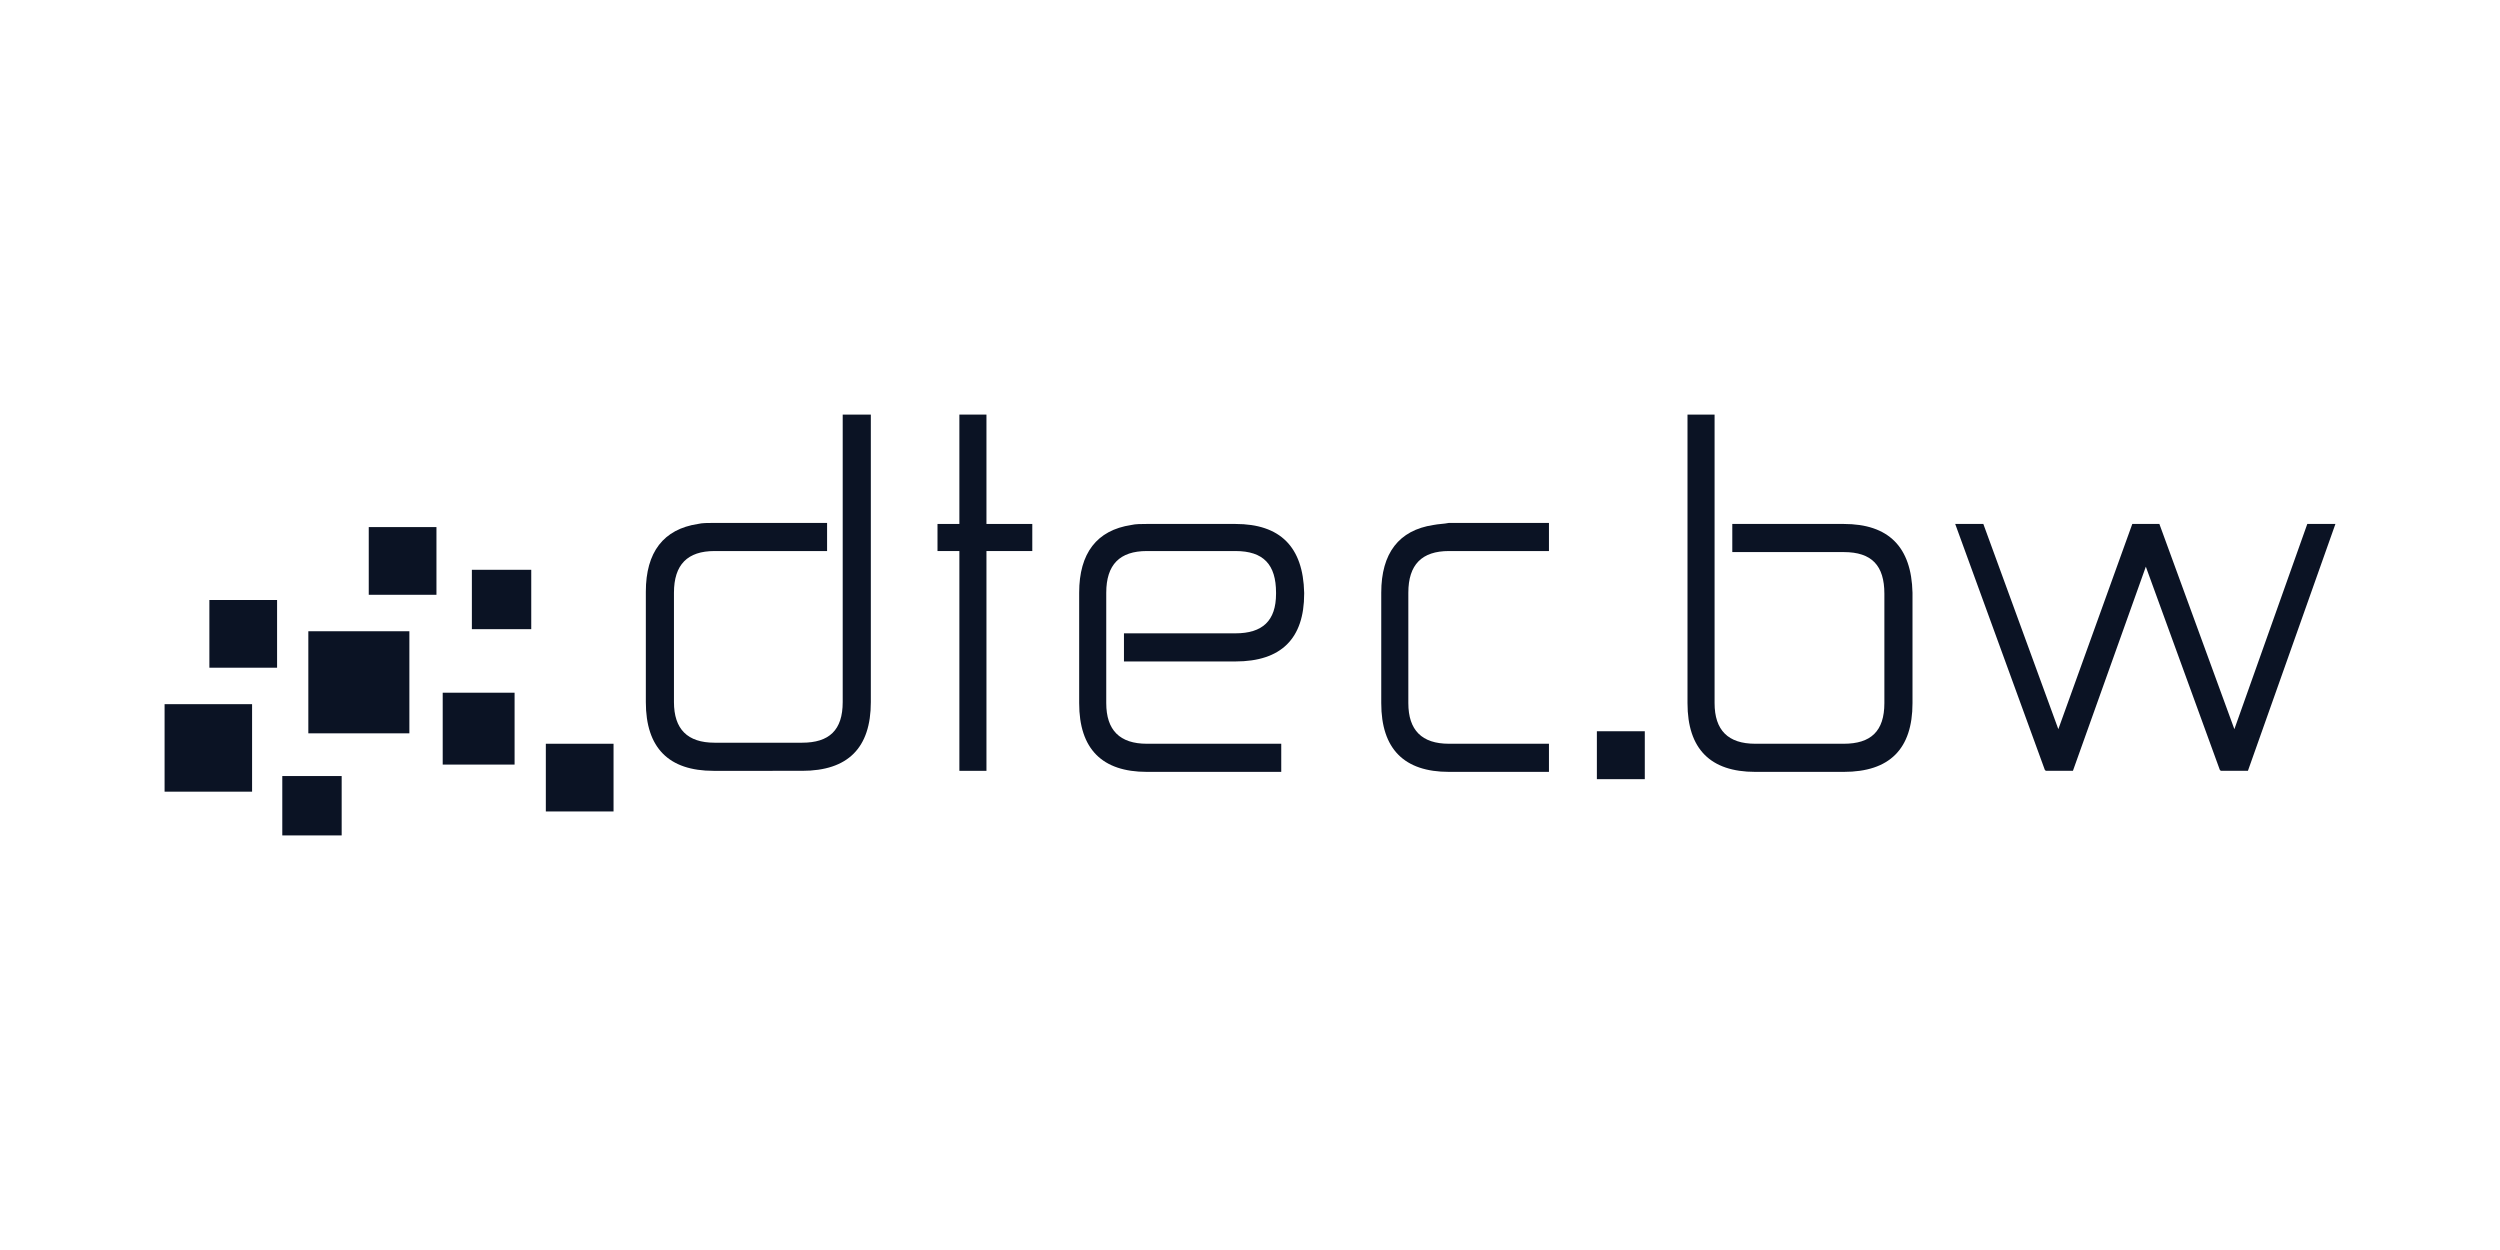
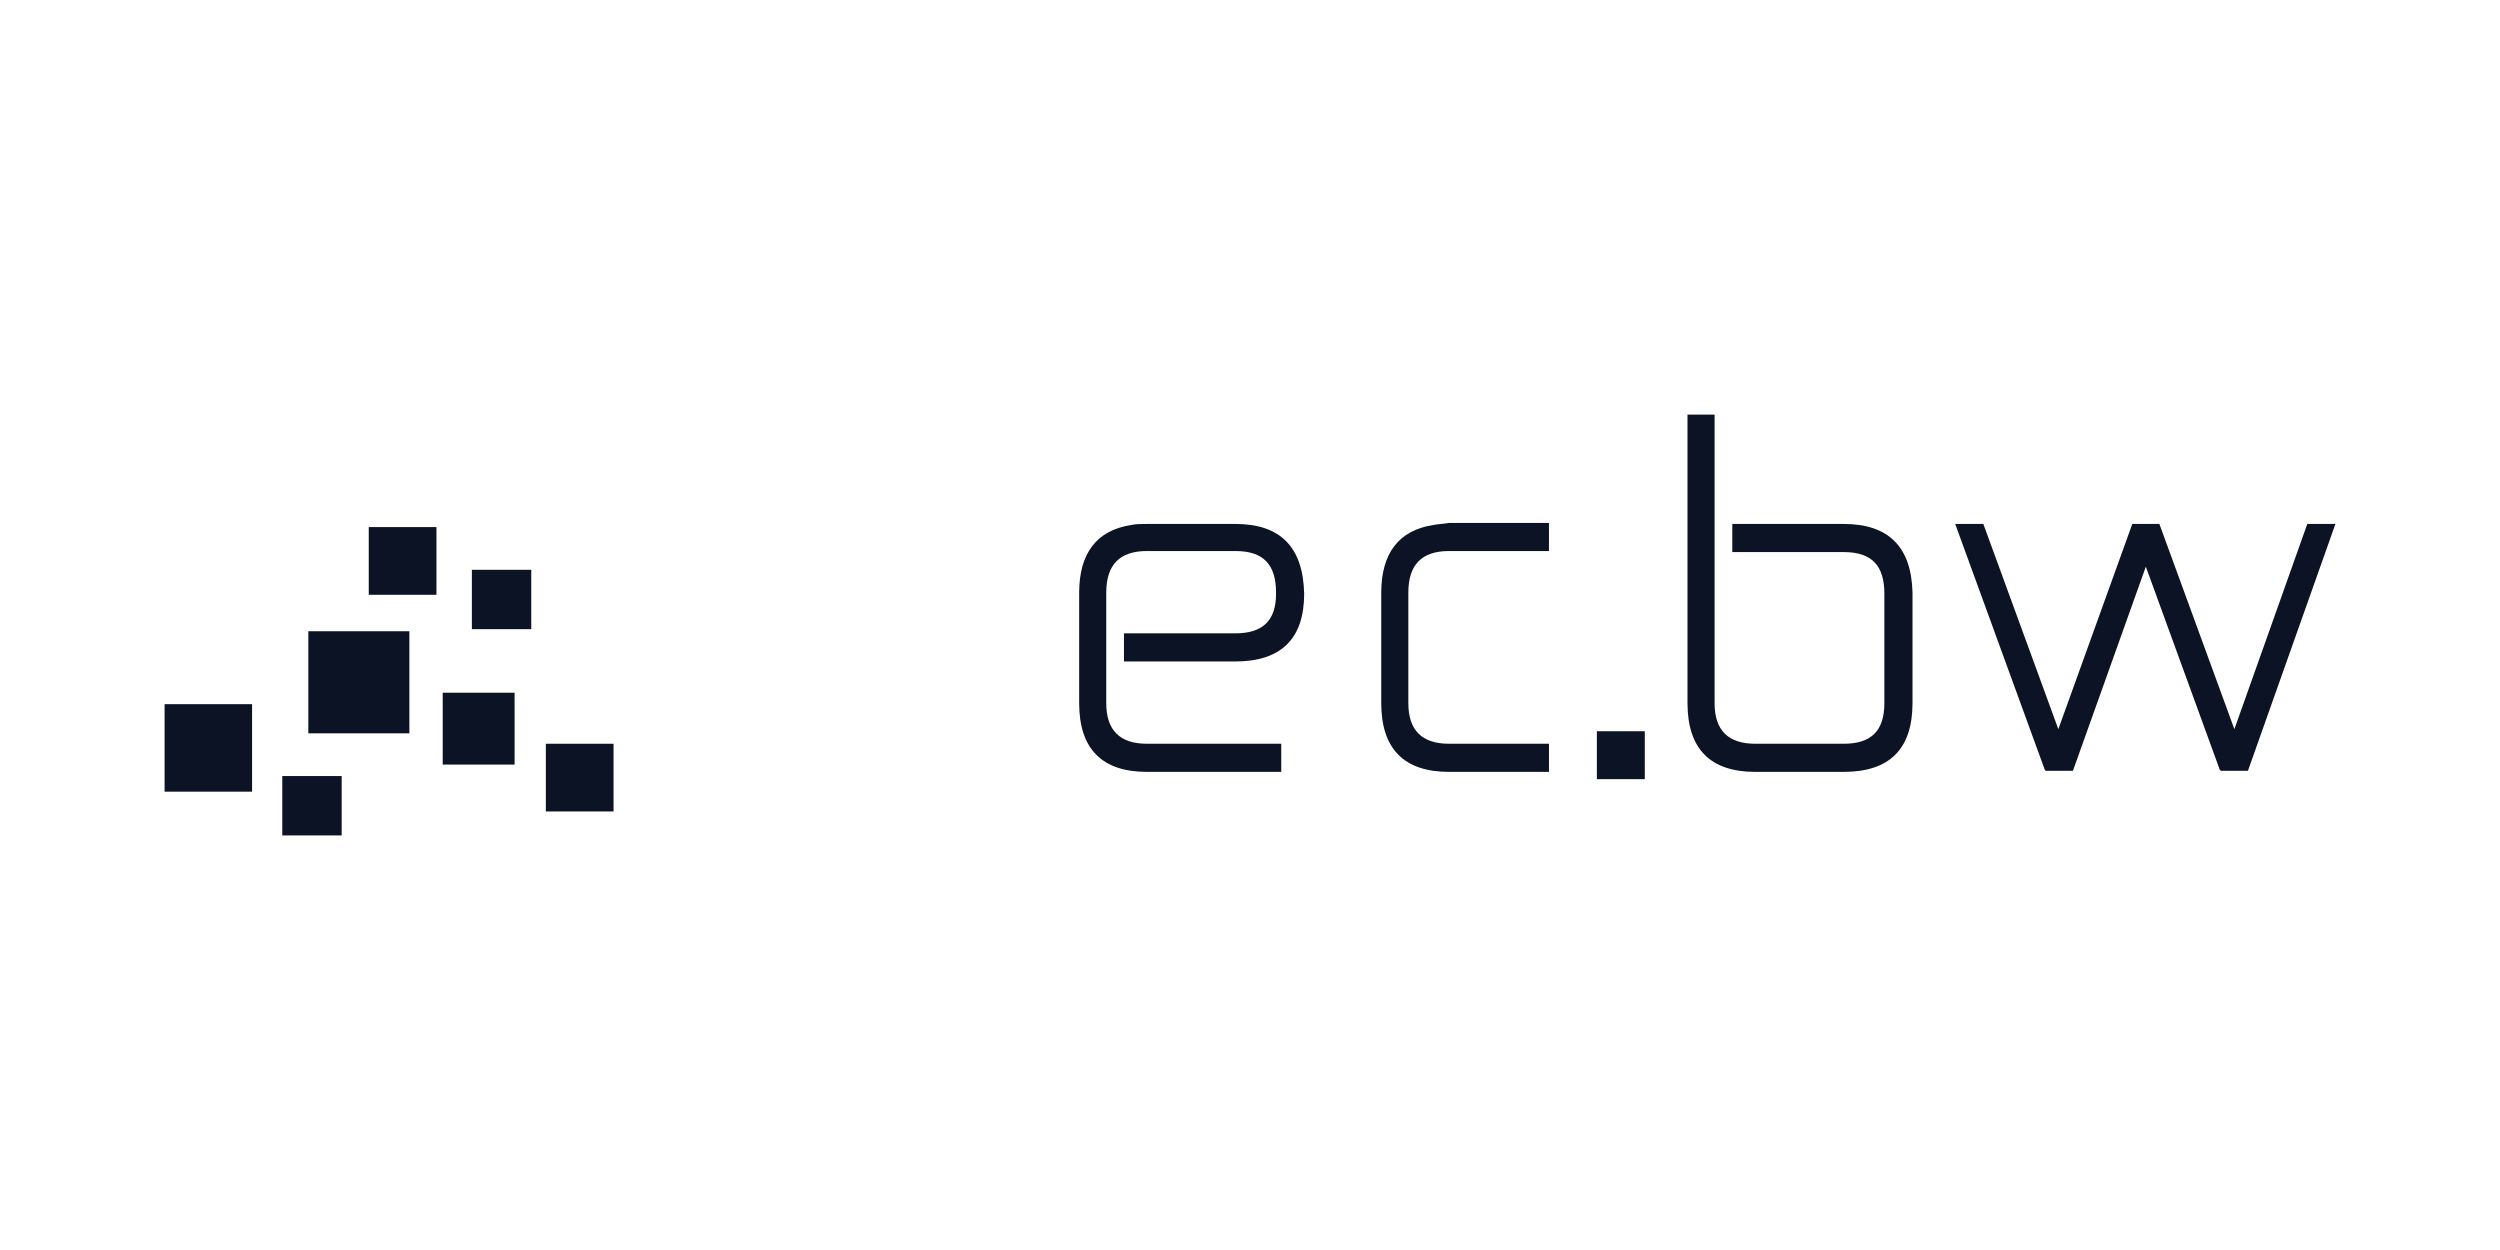
<svg xmlns="http://www.w3.org/2000/svg" version="1.1" id="Layer_1" x="0px" y="0px" viewBox="0 0 240 120" style="enable-background:new 0 0 240 120;" xml:space="preserve">
  <style type="text/css">
	.st0{fill:#FFFFFF;}
	.st1{fill:#0B1324;}
</style>
  <rect x="0" y="0" class="st0" width="240" height="120" />
  <g>
    <rect x="15.8" y="67.6" class="st1" width="8.4" height="8.4" />
    <rect x="29.6" y="60.6" class="st1" width="9.7" height="9.8" />
-     <rect x="20.1" y="57.6" class="st1" width="6.5" height="6.5" />
    <rect x="27.1" y="74.5" class="st1" width="5.7" height="5.7" />
    <rect x="42.5" y="66.5" class="st1" width="6.9" height="6.9" />
    <rect x="35.4" y="50.6" class="st1" width="6.5" height="6.5" />
    <rect x="52.4" y="71.4" class="st1" width="6.5" height="6.5" />
    <rect x="45.3" y="54.7" class="st1" width="5.7" height="5.7" />
    <g>
      <polygon class="st1" points="221.5,50.3 214.5,70 207.3,50.3 204.7,50.3 197.6,70 190.4,50.3 187.7,50.3 196.3,73.9 196.4,74     199,74 206,54.4 213.1,73.9 213.2,74 215.8,74 224.2,50.3   " />
      <path class="st1" d="M177,50.3h-10.7v2.7H177c2.7,0,3.9,1.3,3.9,4v10.5c0,2.7-1.3,3.9-3.9,3.9h-8.5c-2.6,0-3.9-1.3-3.9-3.9V39.8    H162v27.7c0,4.4,2.2,6.6,6.5,6.6h8.5c4.4,0,6.6-2.2,6.6-6.6V56.9C183.5,52.5,181.3,50.3,177,50.3z" />
-       <polygon class="st1" points="94.7,39.8 92.1,39.8 92.1,50.3 90,50.3 90,52.9 92.1,52.9 92.1,74 94.7,74 94.7,52.9 99.1,52.9     99.1,50.3 94.7,50.3   " />
-       <path class="st1" d="M80.9,67.4c0,2.7-1.3,3.9-3.9,3.9h-8.4c-2.6,0-3.9-1.3-3.9-3.9V56.9c0-2.7,1.3-4,3.9-4h10.8v-2.7H68.5    c-0.5,0-1.1,0-1.5,0.1c-3.3,0.5-5,2.7-5,6.5v10.6c0,4.4,2.2,6.6,6.5,6.6H77c4.4,0,6.6-2.2,6.6-6.6V39.8h-2.7V67.4z" />
      <path class="st1" d="M137.6,50.4c-3.3,0.5-5,2.7-5,6.5v10.6c0,4.4,2.2,6.6,6.5,6.6h9.6v-2.7h-9.6c-2.6,0-3.9-1.3-3.9-3.9V56.9    c0-2.7,1.3-4,3.9-4h9.6v-2.7h-9.6C138.6,50.3,138.1,50.3,137.6,50.4z" />
-       <path class="st1" d="M118.6,50.3h-8.5c-0.5,0-1.1,0-1.5,0.1c-3.3,0.5-5,2.7-5,6.5v10.6c0,4.4,2.2,6.6,6.5,6.6H123v-2.7h-12.9    c-2.6,0-3.9-1.3-3.9-3.9V56.9c0-2.7,1.3-4,3.9-4h8.5c2.7,0,3.9,1.3,3.9,4V57c0,2.6-1.3,3.8-3.9,3.8h-10.7v2.7h10.7    c4.4,0,6.6-2.2,6.6-6.5v-0.1C125.1,52.5,122.9,50.3,118.6,50.3z" />
+       <path class="st1" d="M118.6,50.3h-8.5c-0.5,0-1.1,0-1.5,0.1c-3.3,0.5-5,2.7-5,6.5v10.6c0,4.4,2.2,6.6,6.5,6.6H123v-2.7h-12.9    c-2.6,0-3.9-1.3-3.9-3.9V56.9c0-2.7,1.3-4,3.9-4h8.5c2.7,0,3.9,1.3,3.9,4V57c0,2.6-1.3,3.8-3.9,3.8h-10.7v2.7h10.7    c4.4,0,6.6-2.2,6.6-6.5C125.1,52.5,122.9,50.3,118.6,50.3z" />
      <rect x="153.3" y="70.2" class="st1" width="4.6" height="4.6" />
    </g>
  </g>
</svg>